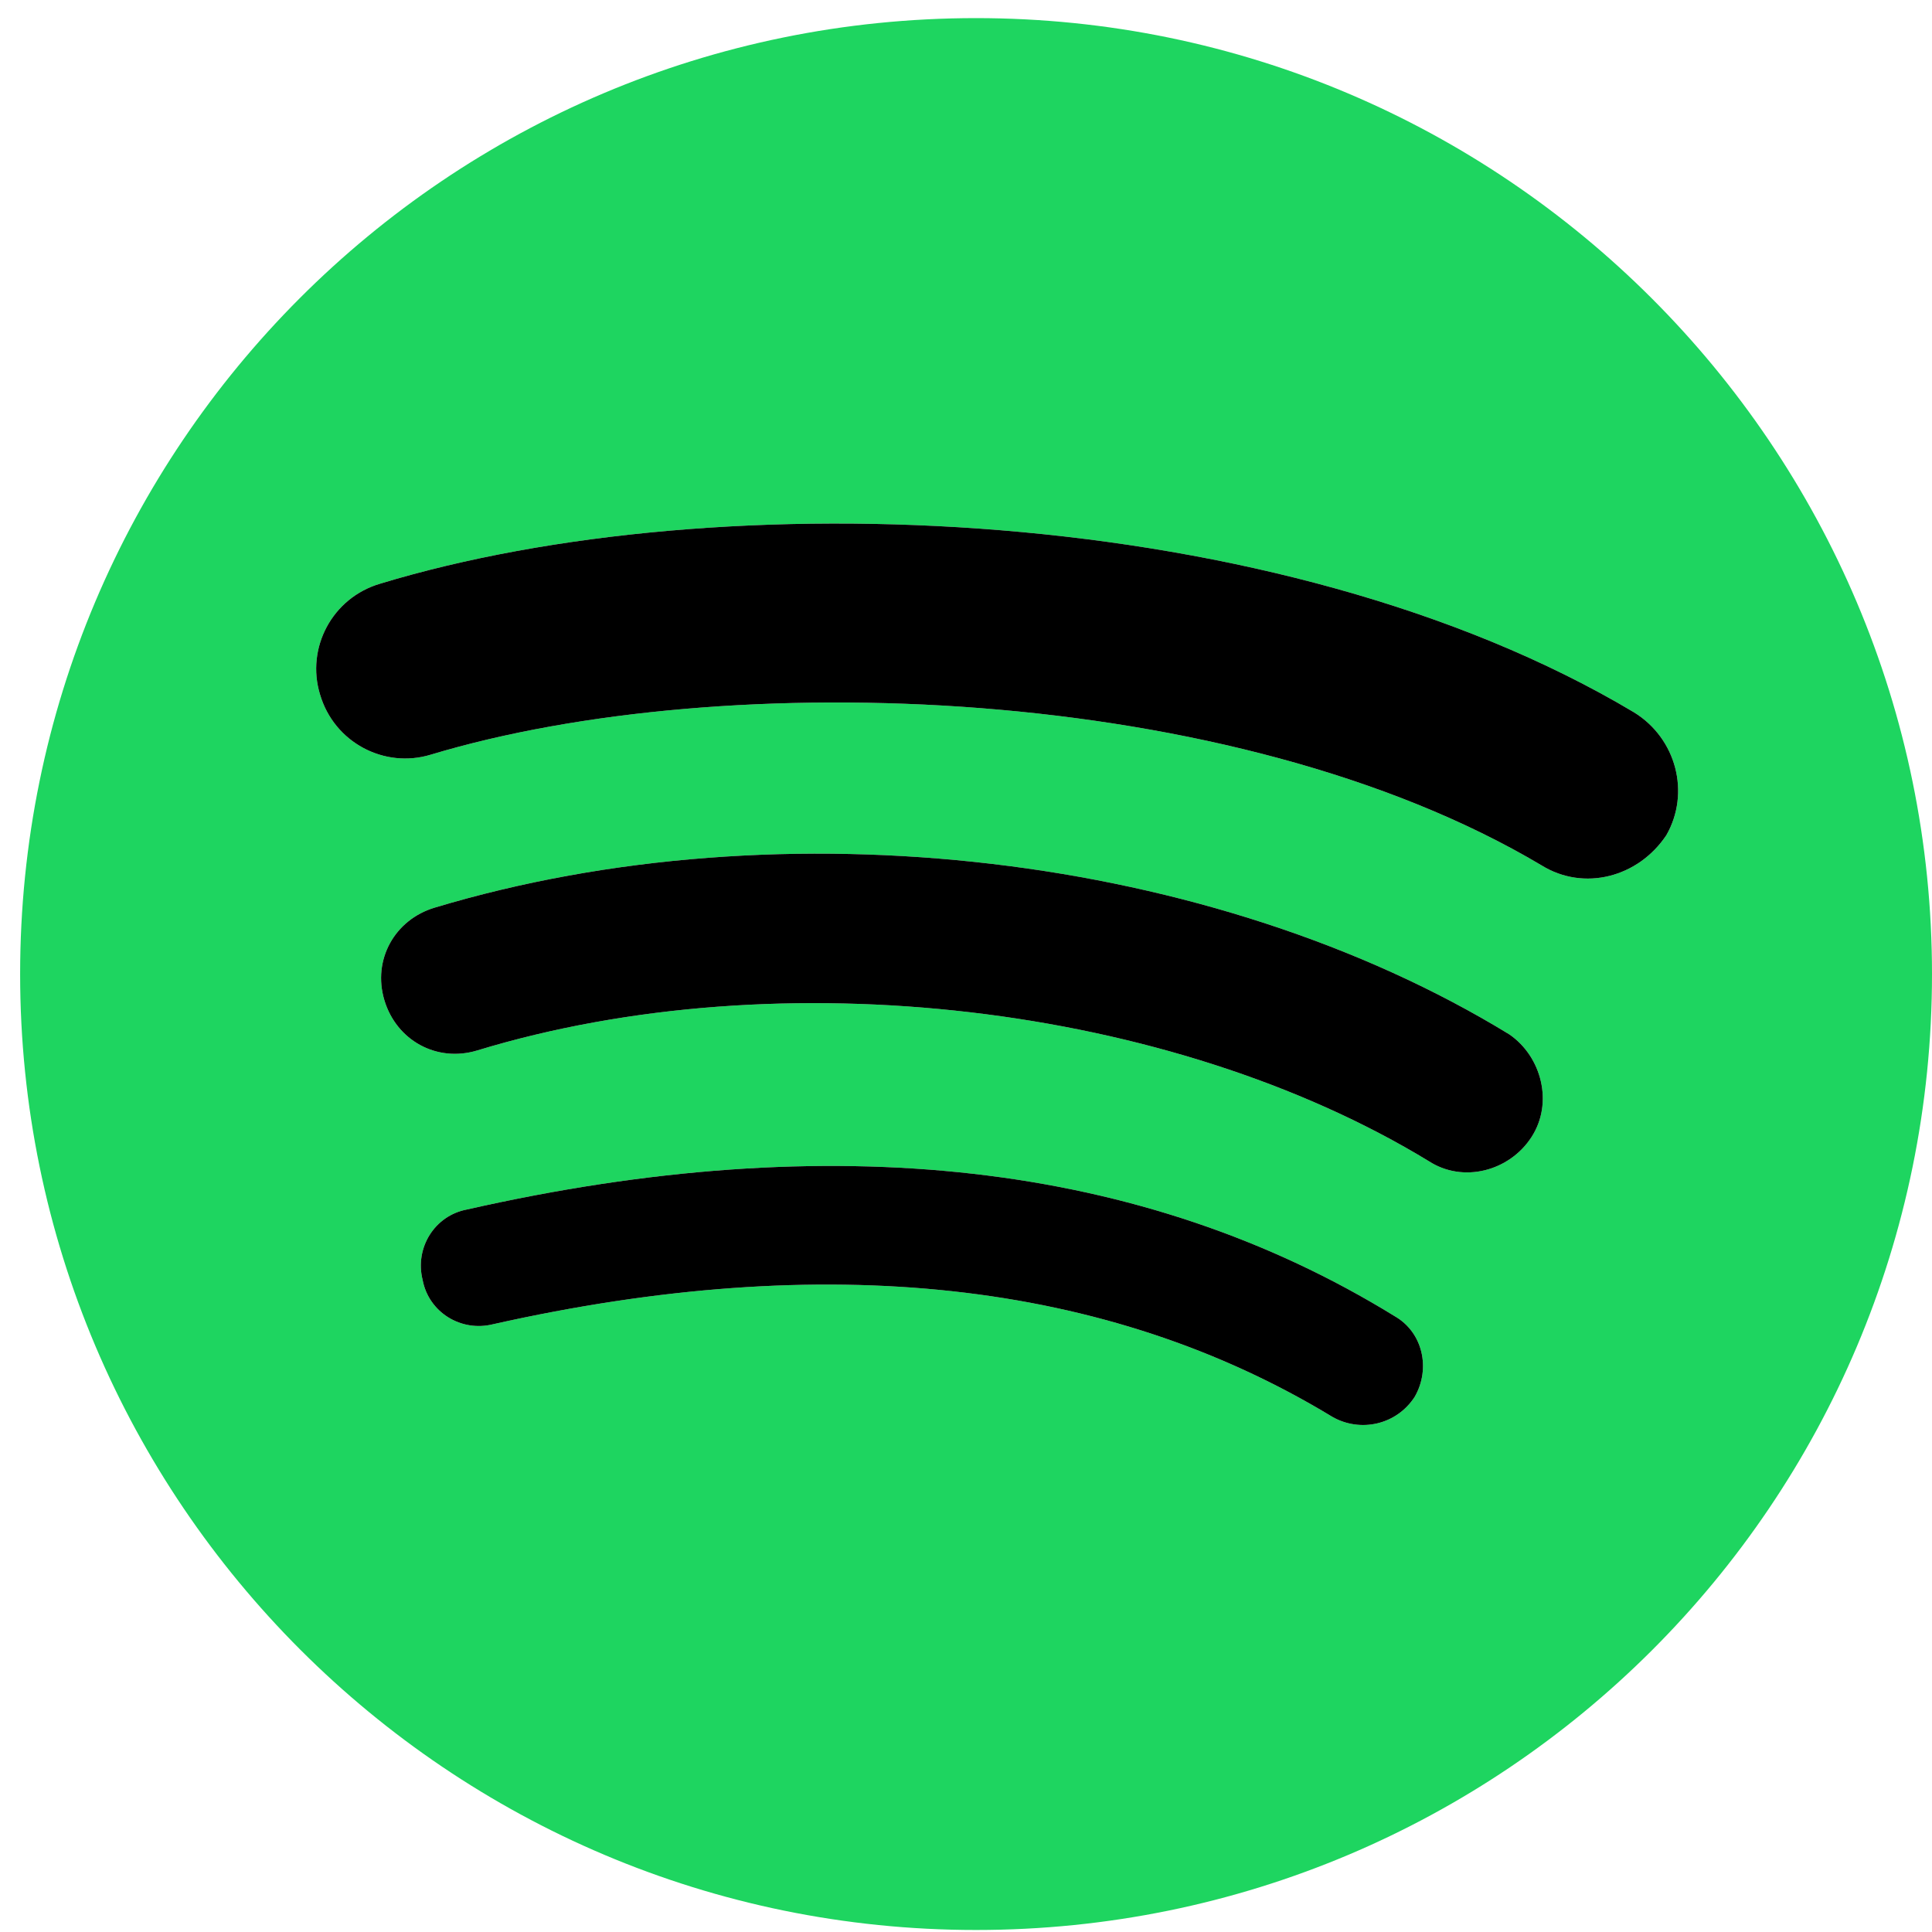
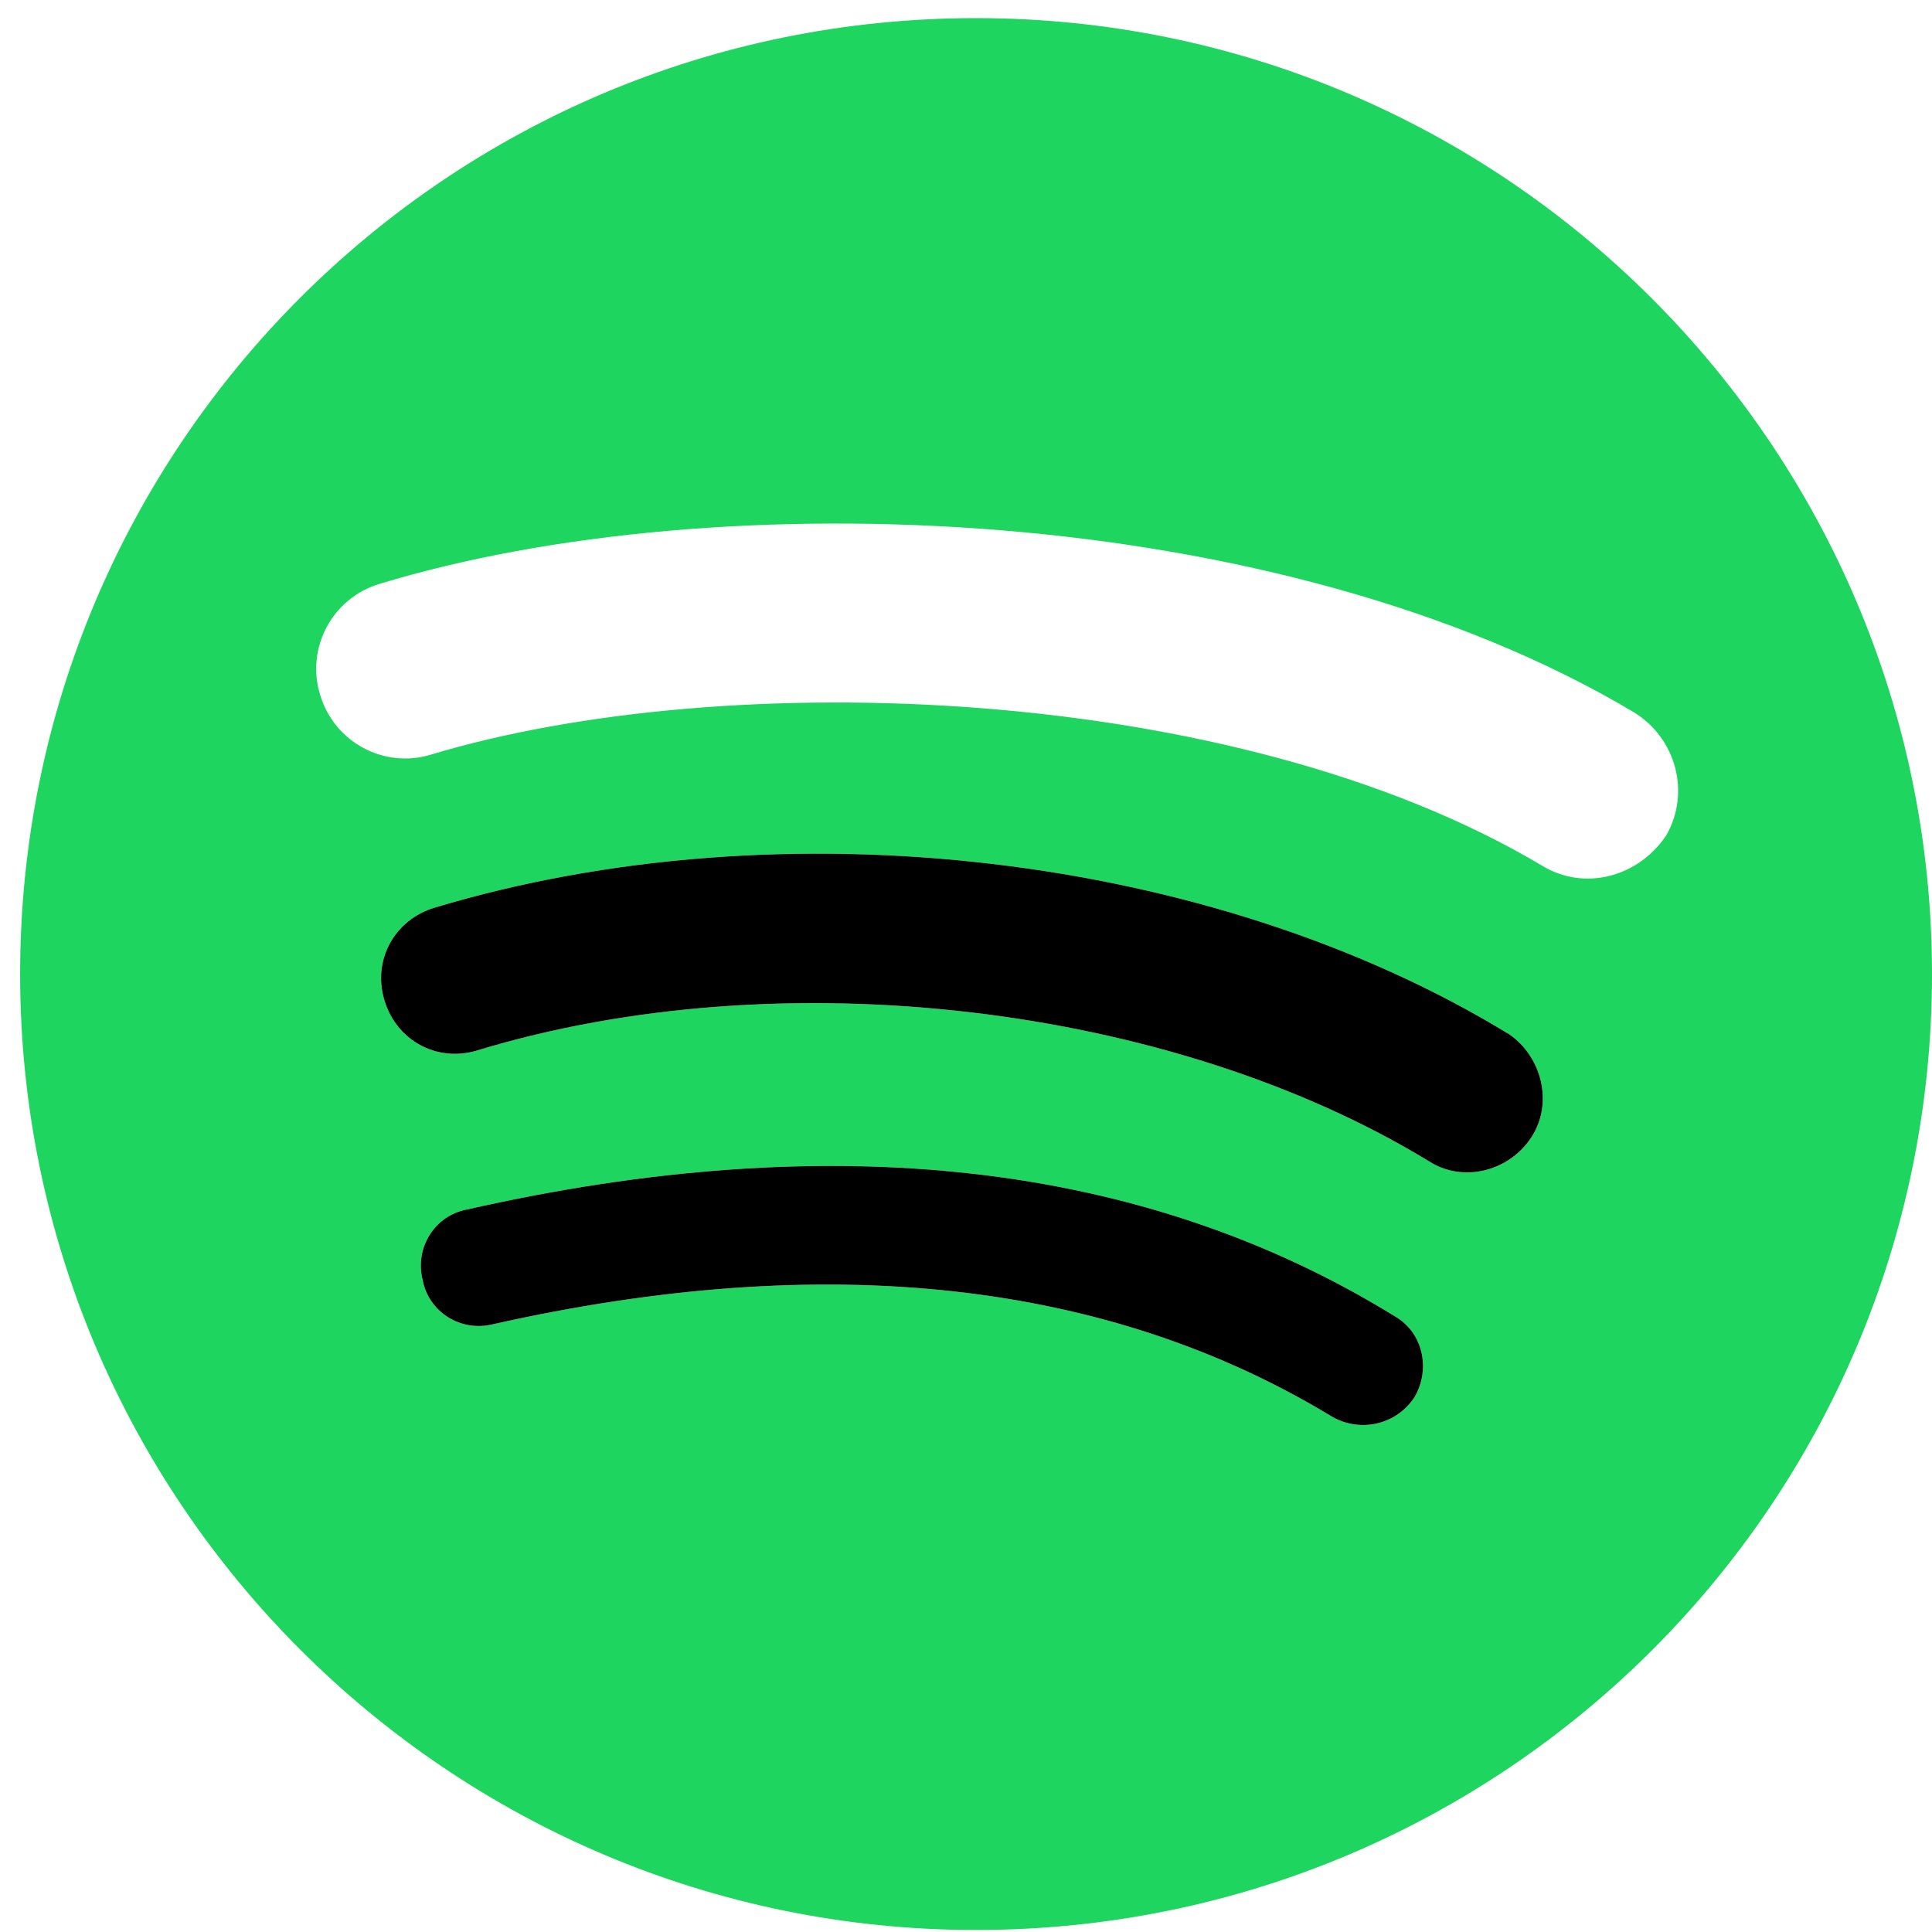
<svg xmlns="http://www.w3.org/2000/svg" version="1.1" id="Ebene_1" x="0px" y="0px" viewBox="0 0 96 96" style="enable-background:new 0 0 96 96;" xml:space="preserve">
  <style type="text/css">
	.st0{fill:#1ED560;}
</style>
  <g>
    <g>
      <g>
        <g>
          <path class="st0" d="M48.5,0.9C22.2,0.9,1,22.2,1,48.4c0,26.2,21.3,47.5,47.5,47.5C74.7,95.9,96,74.7,96,48.4      C96,22.2,74.7,0.9,48.5,0.9z M70.3,69.4c-0.9,1.4-2.7,1.8-4.1,1C55,63.6,41,62.1,24.5,65.8c-1.6,0.4-3.2-0.6-3.5-2.2      c-0.4-1.6,0.6-3.2,2.2-3.5c18.1-4.1,33.6-2.4,46.1,5.3C70.7,66.2,71.1,68,70.3,69.4z M76.1,56.5c-1.1,1.7-3.4,2.3-5.1,1.2      c-12.8-7.8-32.2-10.1-47.3-5.5c-2,0.6-4-0.5-4.6-2.5c-0.6-2,0.5-4,2.5-4.6c17.3-5.2,38.7-2.7,53.4,6.3      C76.6,52.5,77.2,54.8,76.1,56.5z M76.6,43c-15.3-9.1-40.6-9.9-55.2-5.5c-2.3,0.7-4.8-0.6-5.5-3c-0.7-2.3,0.6-4.8,3-5.5      c16.8-5.1,44.7-4.1,62.3,6.4c2.1,1.3,2.8,4,1.6,6.1C81.4,43.6,78.7,44.3,76.6,43z" />
        </g>
      </g>
    </g>
    <path d="M70.3,69.4c-0.9,1.4-2.7,1.8-4.1,1C55,63.6,41,62.1,24.5,65.8c-1.6,0.4-3.2-0.6-3.5-2.2c-0.4-1.6,0.6-3.2,2.2-3.5   c18.1-4.1,33.6-2.4,46.1,5.3C70.7,66.2,71.1,68,70.3,69.4z" />
    <path d="M76.1,56.5c-1.1,1.7-3.4,2.3-5.1,1.2c-12.8-7.8-32.2-10.1-47.3-5.5c-2,0.6-4-0.5-4.6-2.5c-0.6-2,0.5-4,2.5-4.6   c17.3-5.2,38.7-2.7,53.4,6.3C76.6,52.5,77.2,54.8,76.1,56.5z" />
-     <path d="M76.6,43c-15.3-9.1-40.6-9.9-55.2-5.5c-2.3,0.7-4.8-0.6-5.5-3c-0.7-2.3,0.6-4.8,3-5.5c16.8-5.1,44.7-4.1,62.3,6.4   c2.1,1.3,2.8,4,1.6,6.1C81.4,43.6,78.7,44.3,76.6,43z" />
  </g>
</svg>